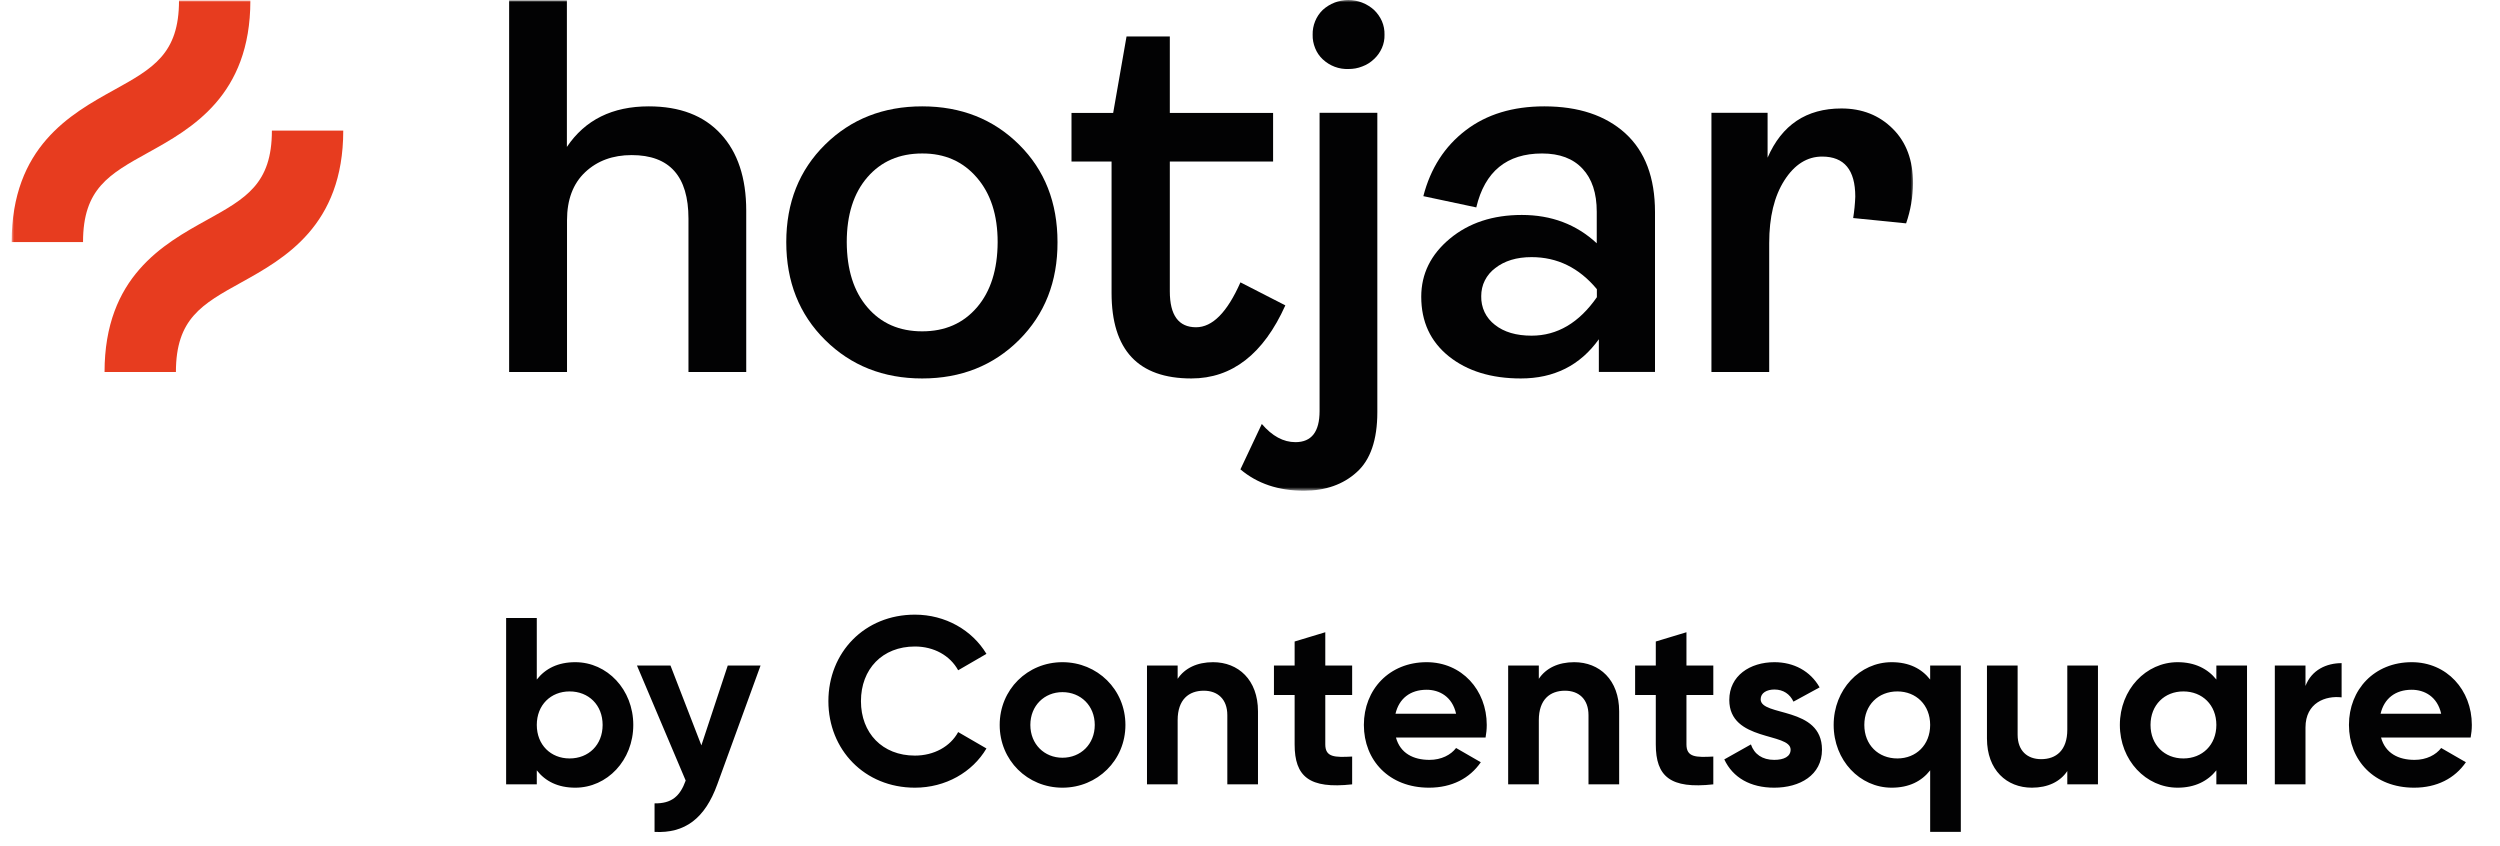
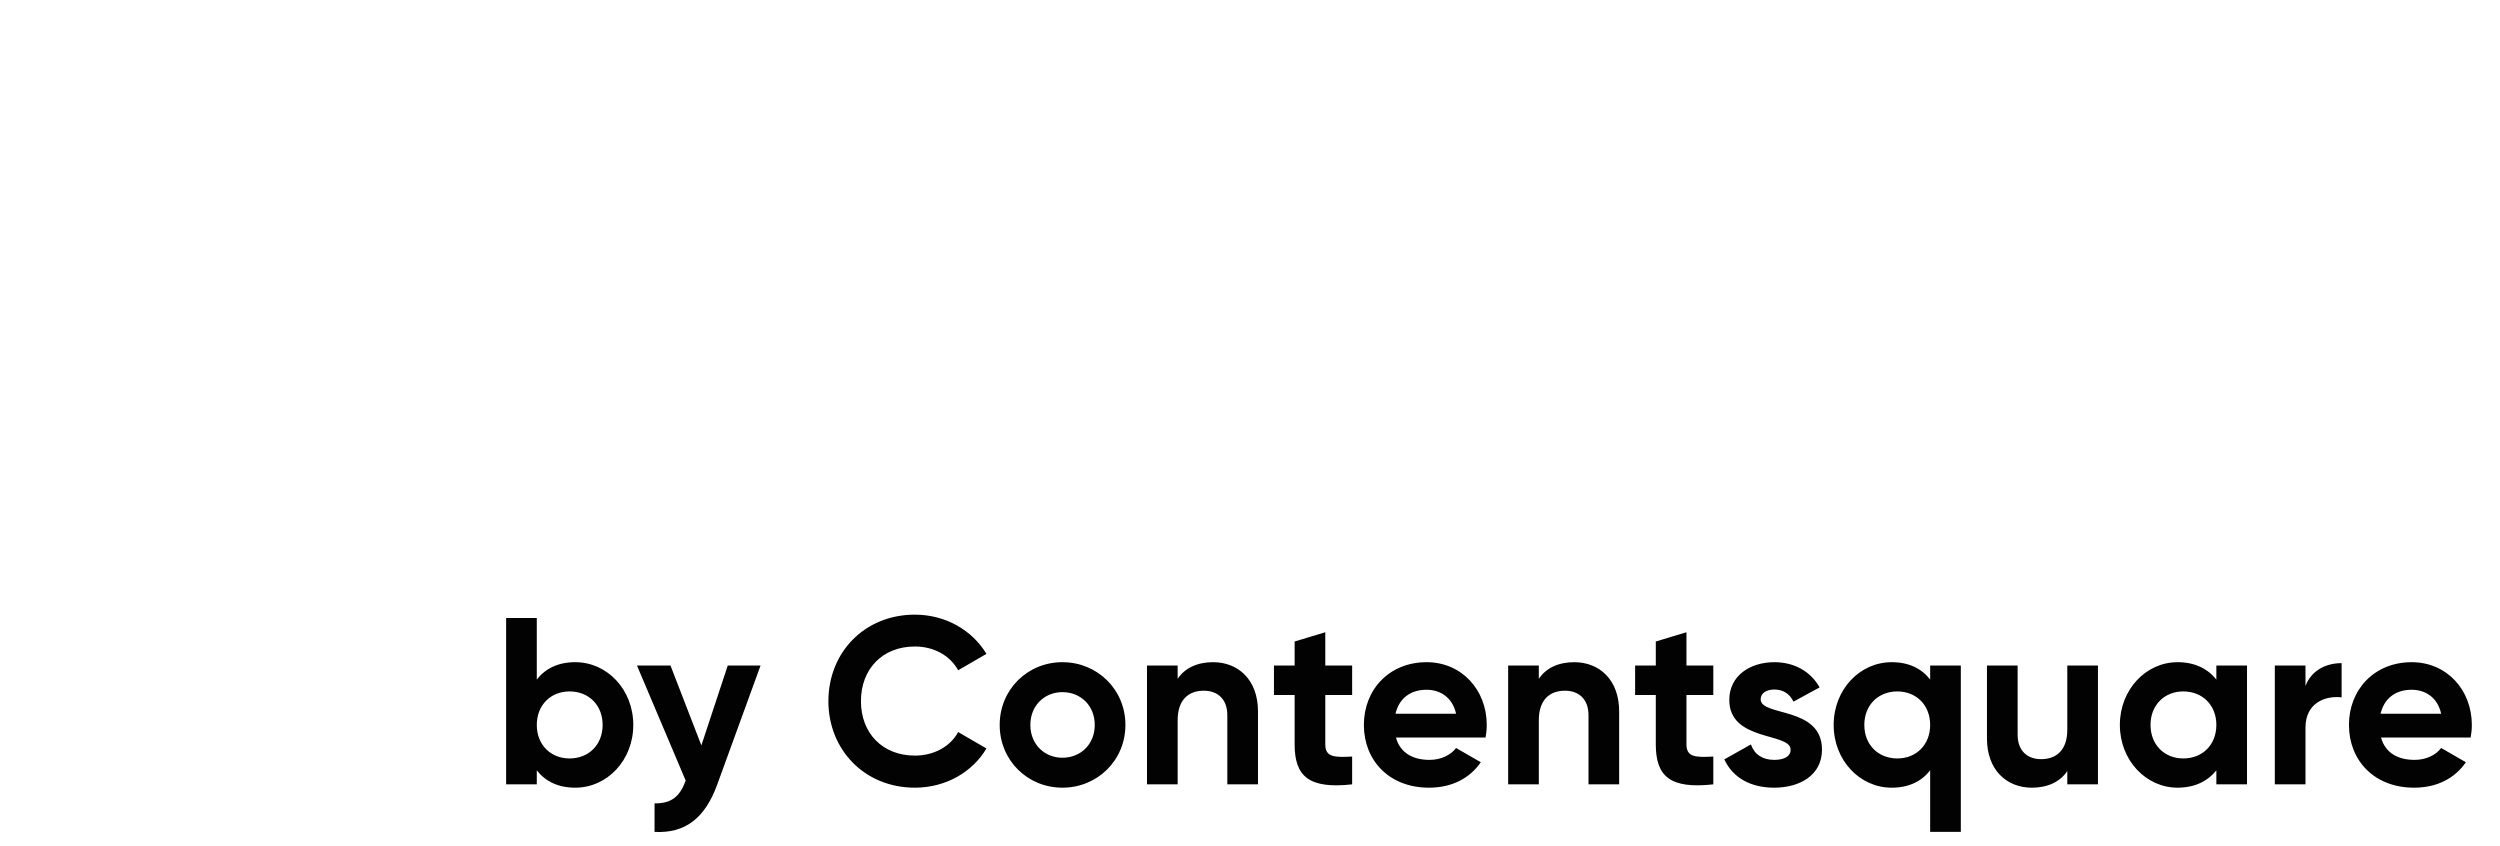
<svg xmlns="http://www.w3.org/2000/svg" width="130" height="44" viewBox="0 0 521 178" fill="none">
  <mask id="mask0_148_224" style="mask-type:luminance" maskUnits="userSpaceOnUse" x="0" y="0" width="400" height="104">
-     <path d="M399.998 0H0V103.213H399.998V0Z" fill="white" />
+     <path d="M399.998 0V103.213H399.998V0Z" fill="white" />
  </mask>
  <g mask="url(#mask0_148_224)">
    <path d="M104.648 78.261V0.103H116.799V30.908C120.623 25.21 126.373 22.374 134.023 22.374C140.553 22.374 145.601 24.3 149.165 28.176C152.729 32.027 154.525 37.413 154.525 44.307V78.261H142.374V45.999C142.374 37.074 138.394 32.625 130.432 32.625C126.451 32.625 123.199 33.822 120.649 36.216C118.1 38.609 116.825 41.992 116.825 46.337V78.261H104.648Z" fill="#020203" />
    <path d="M211.915 71.522C206.503 76.908 199.712 79.614 191.543 79.614C183.373 79.614 176.557 76.908 171.119 71.522C165.681 66.136 162.949 59.268 162.949 50.942C162.949 42.616 165.681 35.773 171.119 30.414C176.557 25.054 183.373 22.374 191.543 22.374C199.712 22.374 206.503 25.054 211.915 30.414C217.326 35.773 220.006 42.616 220.006 50.942C220.032 59.268 217.326 66.11 211.915 71.522ZM180.017 64.653C182.905 68.036 186.756 69.701 191.543 69.701C196.356 69.701 200.181 68.01 203.069 64.653C205.957 61.271 207.388 56.718 207.414 50.942C207.414 45.244 205.957 40.717 203.017 37.334C200.103 33.952 196.252 32.261 191.543 32.287C186.729 32.287 182.905 33.952 180.017 37.282C177.129 40.613 175.672 45.166 175.672 50.942C175.698 56.718 177.129 61.297 180.017 64.653Z" fill="#020203" />
    <path d="M248.161 79.614C236.973 79.614 231.379 73.63 231.379 61.636V33.978H222.949V23.753H231.717L234.527 7.674H243.633V23.753H265.358V33.978H243.633V61.297C243.633 66.319 245.481 68.842 249.149 68.842C252.61 68.842 255.706 65.694 258.49 59.398L267.934 64.237C263.329 74.488 256.72 79.614 248.161 79.614Z" fill="#020203" />
    <path d="M271.884 103.238C266.472 103.238 262.023 101.729 258.484 98.737L262.985 89.188C265.171 91.738 267.513 93.013 270.062 93.013C273.445 93.013 275.136 90.827 275.136 86.482V23.727H287.286V86.691C287.286 92.545 285.829 96.76 282.941 99.335C280.079 101.937 276.385 103.212 271.884 103.238ZM281.224 14.517C279.221 14.595 277.295 13.866 275.812 12.487C275.11 11.837 274.563 11.03 274.199 10.12C273.835 9.209 273.653 8.272 273.679 7.31C273.653 6.347 273.835 5.358 274.199 4.474C274.563 3.563 275.11 2.757 275.812 2.08C277.269 0.753 279.195 -0.001 281.198 -0.001C283.175 -0.001 285.101 0.753 286.584 2.08C287.286 2.757 287.858 3.563 288.249 4.448C288.639 5.358 288.821 6.321 288.795 7.31C288.821 8.272 288.639 9.209 288.249 10.094C287.858 10.978 287.312 11.759 286.61 12.409C285.907 13.086 285.075 13.632 284.138 13.97C283.175 14.361 282.213 14.517 281.224 14.517Z" fill="#020203" />
    <path d="M317.468 79.614C311.25 79.614 306.202 78.053 302.325 74.957C298.449 71.834 296.523 67.671 296.523 62.416C296.523 57.629 298.527 53.544 302.534 50.214C306.54 46.883 311.588 45.218 317.676 45.218C323.894 45.218 329.15 47.195 333.443 51.176V44.541C333.443 40.639 332.454 37.621 330.451 35.487C328.473 33.354 325.637 32.287 321.943 32.287C314.528 32.287 309.897 36.06 308.101 43.631L296.966 41.263C298.475 35.409 301.441 30.804 305.864 27.422C310.287 24.039 315.803 22.374 322.411 22.374C329.618 22.374 335.29 24.274 339.453 28.046C343.616 31.845 345.697 37.361 345.697 44.62V78.235H333.885V71.366C329.93 76.882 324.467 79.614 317.468 79.614ZM319.731 70.612C325.143 70.612 329.722 67.906 333.469 62.52V60.829C329.722 56.328 325.143 54.09 319.731 54.09C316.583 54.09 314.033 54.871 312.082 56.406C311.171 57.082 310.417 57.967 309.897 59.008C309.376 60.022 309.142 61.167 309.142 62.312C309.116 63.457 309.35 64.627 309.845 65.668C310.339 66.709 311.093 67.619 312.004 68.322C313.929 69.857 316.505 70.612 319.731 70.612Z" fill="#020203" />
    <path d="M357.57 78.261V23.727H369.382V33.172C372.374 26.277 377.552 22.817 384.915 22.817C389.26 22.817 392.876 24.247 395.712 27.083C398.574 29.919 399.979 33.744 399.979 38.557C399.953 41.419 399.459 44.281 398.522 46.987L387.387 45.868C387.621 44.385 387.777 42.876 387.829 41.367C387.829 35.747 385.513 32.937 380.856 32.937C377.708 32.937 375.054 34.603 372.921 37.933C370.787 41.263 369.721 45.66 369.721 51.15V78.261H357.57Z" fill="#020203" />
-     <path d="M28.75 32.079C37.804 27.058 50.214 20.163 50.214 0.129H35.202C35.202 11.343 29.738 14.387 21.465 18.966C12.411 23.987 0 30.882 0 50.916H15.012C15.012 39.702 20.476 36.658 28.75 32.079Z" fill="#E73C1F" />
    <path d="M54.741 27.474C54.741 38.688 49.277 41.732 41.004 46.311C31.95 51.332 19.539 58.227 19.539 78.261H34.551C34.551 67.047 40.015 64.003 48.289 59.424C57.343 54.402 69.754 47.508 69.754 27.474H54.741Z" fill="#E73C1F" />
  </g>
  <path d="M118.566 139.3C125.266 139.3 130.766 145.05 130.766 152.5C130.766 159.95 125.266 165.7 118.566 165.7C114.916 165.7 112.266 164.35 110.466 162.05V165H104.016V130H110.466V142.95C112.266 140.65 114.916 139.3 118.566 139.3ZM117.366 159.55C121.366 159.55 124.316 156.7 124.316 152.5C124.316 148.3 121.366 145.45 117.366 145.45C113.416 145.45 110.466 148.3 110.466 152.5C110.466 156.7 113.416 159.55 117.366 159.55ZM150.639 140H157.539L148.439 165C145.839 172.2 141.589 175.35 135.239 175V169C138.789 169.05 140.589 167.55 141.789 164.2L131.539 140H138.589L145.089 156.8L150.639 140ZM190.008 165.7C179.408 165.7 171.808 157.7 171.808 147.5C171.808 137.25 179.408 129.3 190.008 129.3C196.408 129.3 202.058 132.55 205.058 137.55L199.108 141C197.408 137.9 194.008 136 190.008 136C183.158 136 178.658 140.75 178.658 147.5C178.658 154.2 183.158 158.95 190.008 158.95C194.008 158.95 197.458 157.05 199.108 154L205.058 157.45C202.108 162.45 196.458 165.7 190.008 165.7ZM221.043 165.7C213.693 165.7 207.843 159.95 207.843 152.5C207.843 145.05 213.693 139.3 221.043 139.3C228.393 139.3 234.293 145.05 234.293 152.5C234.293 159.95 228.393 165.7 221.043 165.7ZM221.043 159.4C224.893 159.4 227.843 156.55 227.843 152.5C227.843 148.45 224.893 145.6 221.043 145.6C217.243 145.6 214.293 148.45 214.293 152.5C214.293 156.55 217.243 159.4 221.043 159.4ZM252.73 139.3C258.03 139.3 262.18 143 262.18 149.65V165H255.73V150.45C255.73 147.05 253.68 145.3 250.78 145.3C247.63 145.3 245.28 147.15 245.28 151.5V165H238.83V140H245.28V142.8C246.78 140.55 249.38 139.3 252.73 139.3ZM281.988 146.2H276.338V156.6C276.338 159.3 278.288 159.35 281.988 159.15V165C272.938 166 269.888 163.35 269.888 156.6V146.2H265.538V140H269.888V134.95L276.338 133V140H281.988V146.2ZM291.204 155.15C292.104 158.45 294.854 159.85 298.254 159.85C300.754 159.85 302.754 158.8 303.854 157.35L309.054 160.35C306.704 163.75 302.954 165.7 298.154 165.7C289.754 165.7 284.454 159.95 284.454 152.5C284.454 145.05 289.804 139.3 297.654 139.3C305.054 139.3 310.304 145.15 310.304 152.5C310.304 153.45 310.204 154.3 310.054 155.15H291.204ZM291.104 150.15H303.854C303.054 146.55 300.354 145.1 297.654 145.1C294.204 145.1 291.854 146.95 291.104 150.15ZM328.707 139.3C334.007 139.3 338.157 143 338.157 149.65V165H331.707V150.45C331.707 147.05 329.657 145.3 326.757 145.3C323.607 145.3 321.257 147.15 321.257 151.5V165H314.807V140H321.257V142.8C322.757 140.55 325.357 139.3 328.707 139.3ZM357.964 146.2H352.314V156.6C352.314 159.3 354.264 159.35 357.964 159.15V165C348.914 166 345.864 163.35 345.864 156.6V146.2H341.514V140H345.864V134.95L352.314 133V140H357.964V146.2ZM367.925 147.1C367.925 150.8 380.825 148.5 380.825 157.7C380.825 163.1 376.125 165.7 370.775 165.7C365.775 165.7 362.075 163.6 360.275 159.75L365.875 156.6C366.575 158.65 368.275 159.85 370.775 159.85C372.825 159.85 374.225 159.15 374.225 157.7C374.225 154.05 361.325 156.05 361.325 147.25C361.325 142.15 365.675 139.3 370.825 139.3C374.875 139.3 378.375 141.15 380.325 144.6L374.825 147.6C374.075 146 372.675 145.05 370.825 145.05C369.225 145.05 367.925 145.75 367.925 147.1ZM403.581 140H410.031V175H403.581V162.05C401.781 164.35 399.131 165.7 395.481 165.7C388.781 165.7 383.281 159.95 383.281 152.5C383.281 145.05 388.781 139.3 395.481 139.3C399.131 139.3 401.781 140.65 403.581 142.95V140ZM396.681 159.55C400.631 159.55 403.581 156.7 403.581 152.5C403.581 148.3 400.631 145.45 396.681 145.45C392.681 145.45 389.731 148.3 389.731 152.5C389.731 156.7 392.681 159.55 396.681 159.55ZM432.43 140H438.88V165H432.43V162.2C430.93 164.45 428.33 165.7 424.98 165.7C419.68 165.7 415.53 162 415.53 155.35V140H421.98V154.55C421.98 157.95 424.03 159.7 426.93 159.7C430.08 159.7 432.43 157.85 432.43 153.5V140ZM463.787 140H470.237V165H463.787V162.05C461.987 164.3 459.287 165.7 455.637 165.7C448.987 165.7 443.487 159.95 443.487 152.5C443.487 145.05 448.987 139.3 455.637 139.3C459.287 139.3 461.987 140.7 463.787 142.95V140ZM456.837 159.55C460.837 159.55 463.787 156.7 463.787 152.5C463.787 148.3 460.837 145.45 456.837 145.45C452.887 145.45 449.937 148.3 449.937 152.5C449.937 156.7 452.887 159.55 456.837 159.55ZM482.536 144.3C483.836 140.9 486.986 139.5 490.136 139.5V146.7C486.786 146.3 482.536 147.8 482.536 153.05V165H476.086V140H482.536V144.3ZM498.43 155.15C499.33 158.45 502.08 159.85 505.48 159.85C507.98 159.85 509.98 158.8 511.08 157.35L516.28 160.35C513.93 163.75 510.18 165.7 505.38 165.7C496.98 165.7 491.68 159.95 491.68 152.5C491.68 145.05 497.03 139.3 504.88 139.3C512.28 139.3 517.53 145.15 517.53 152.5C517.53 153.45 517.43 154.3 517.28 155.15H498.43ZM498.33 150.15H511.08C510.28 146.55 507.58 145.1 504.88 145.1C501.43 145.1 499.08 146.95 498.33 150.15Z" fill="#020203" />
</svg>